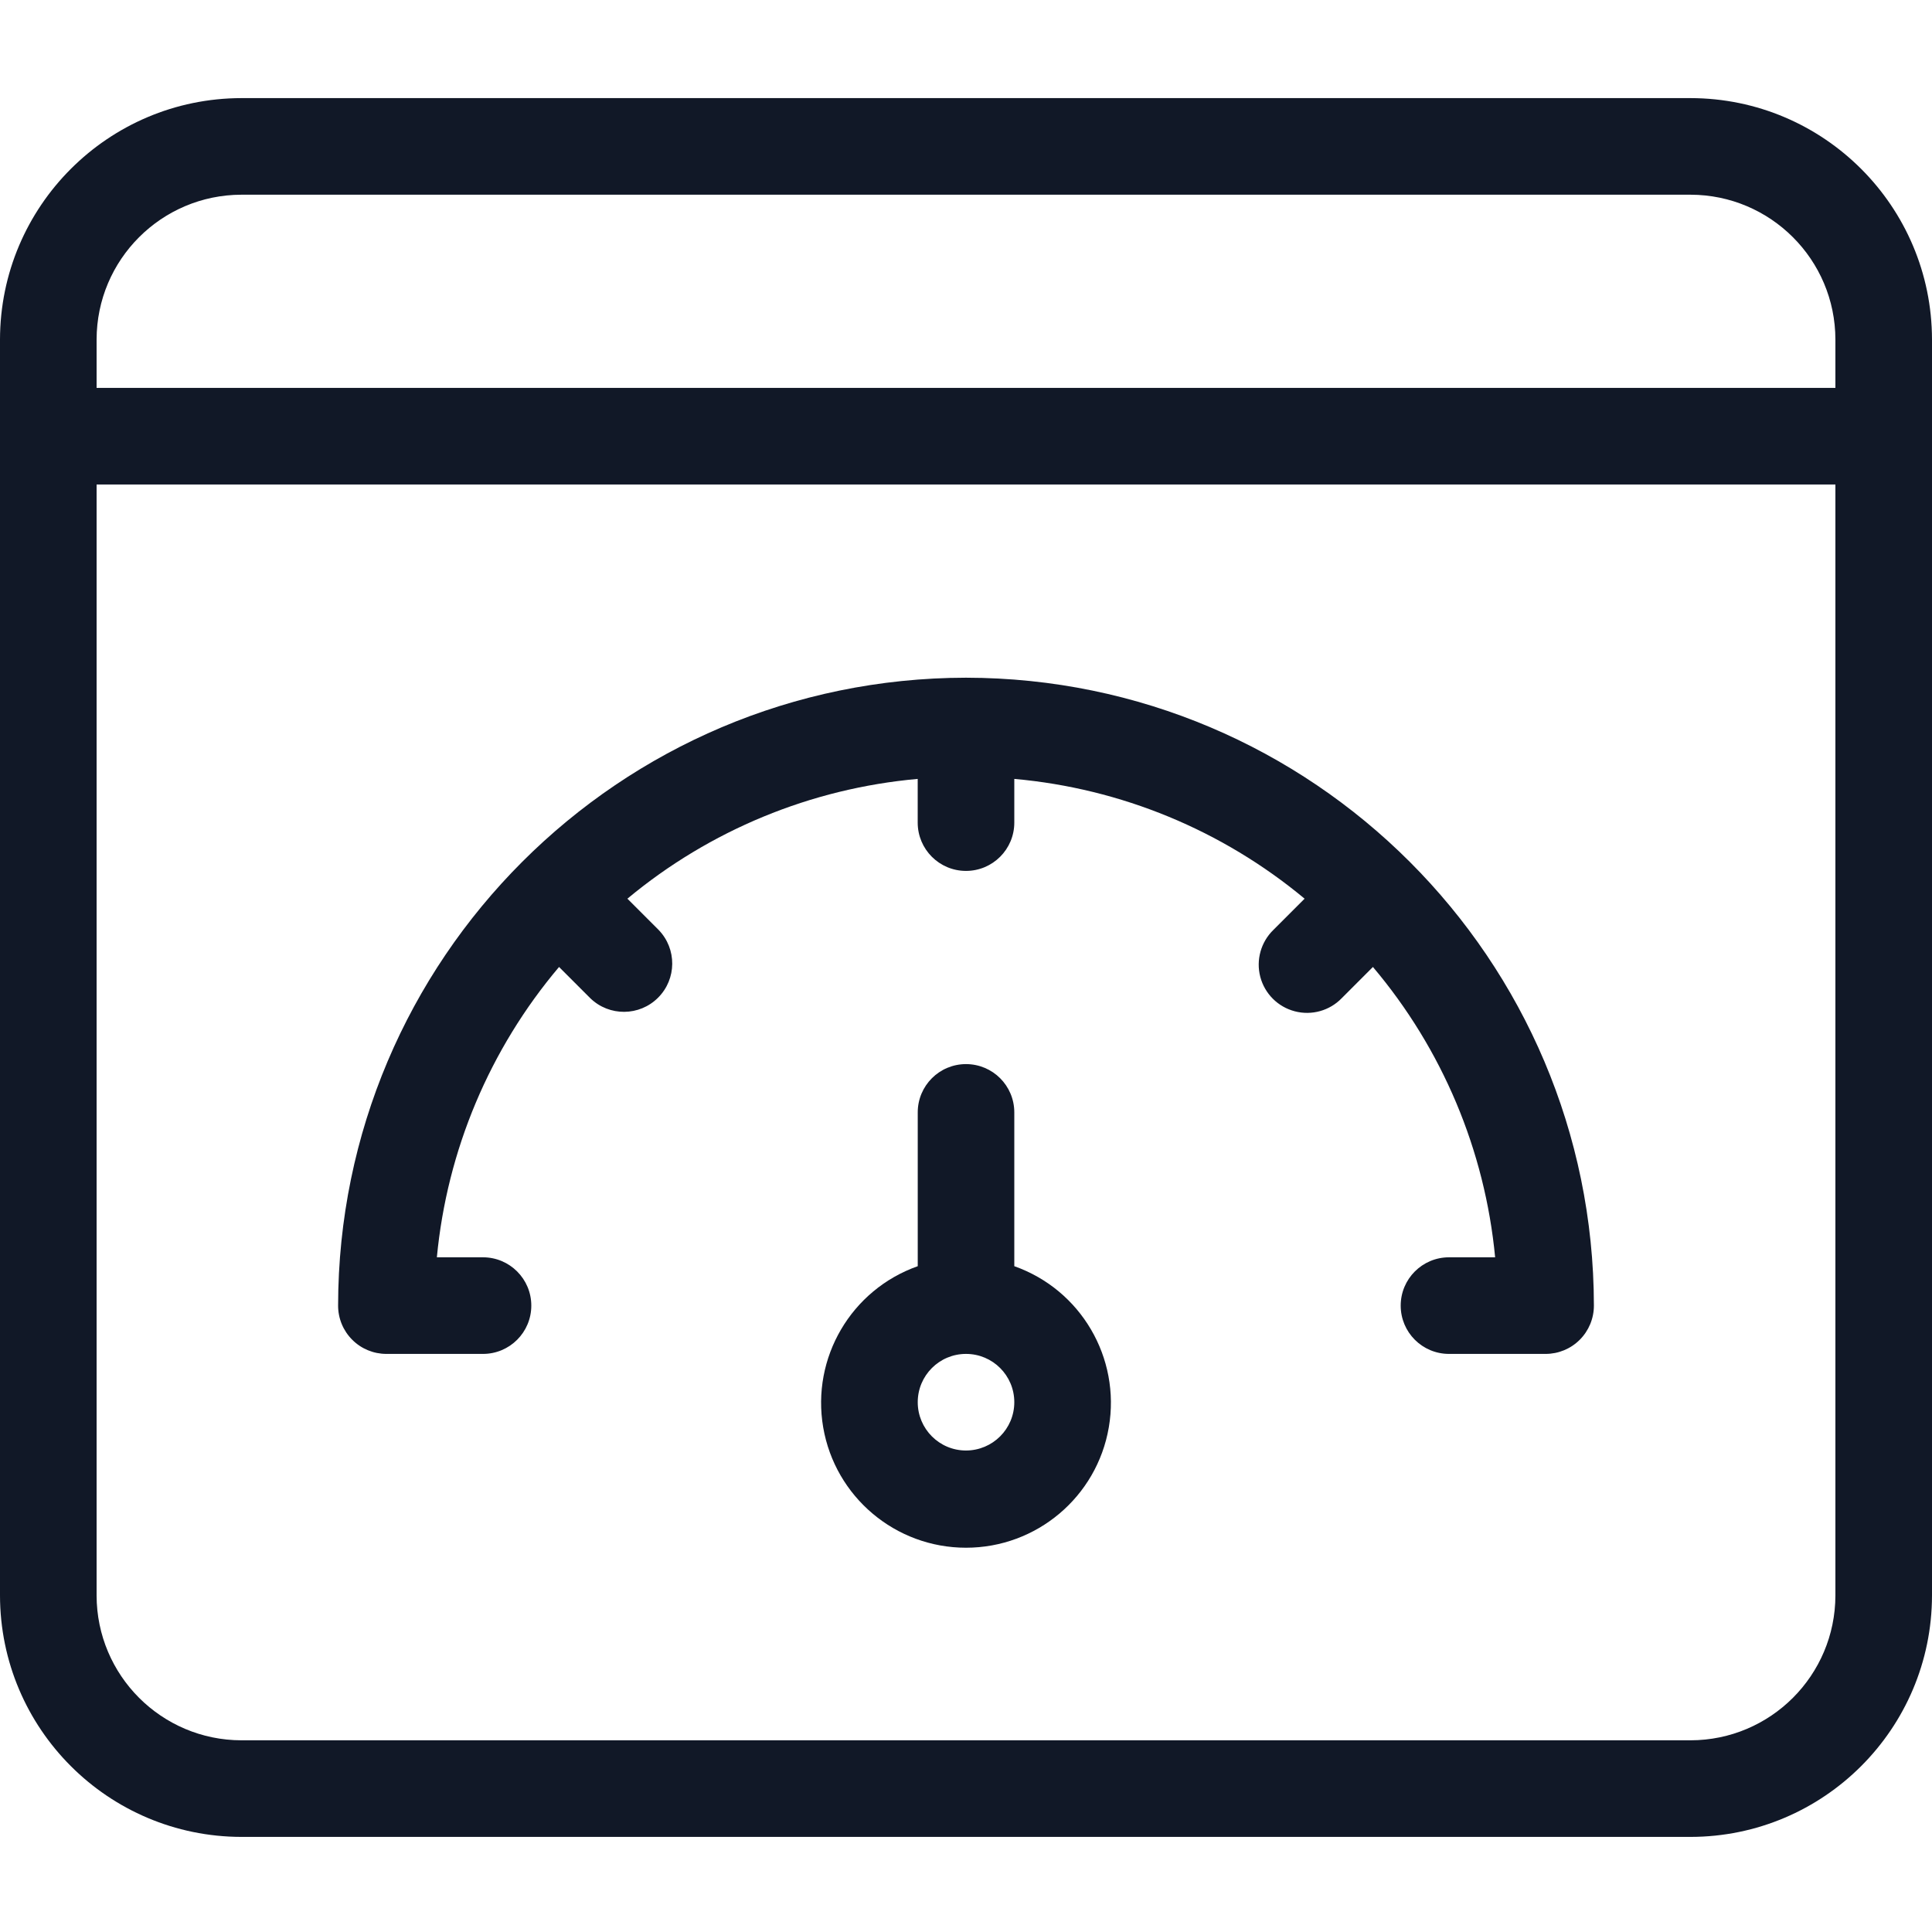
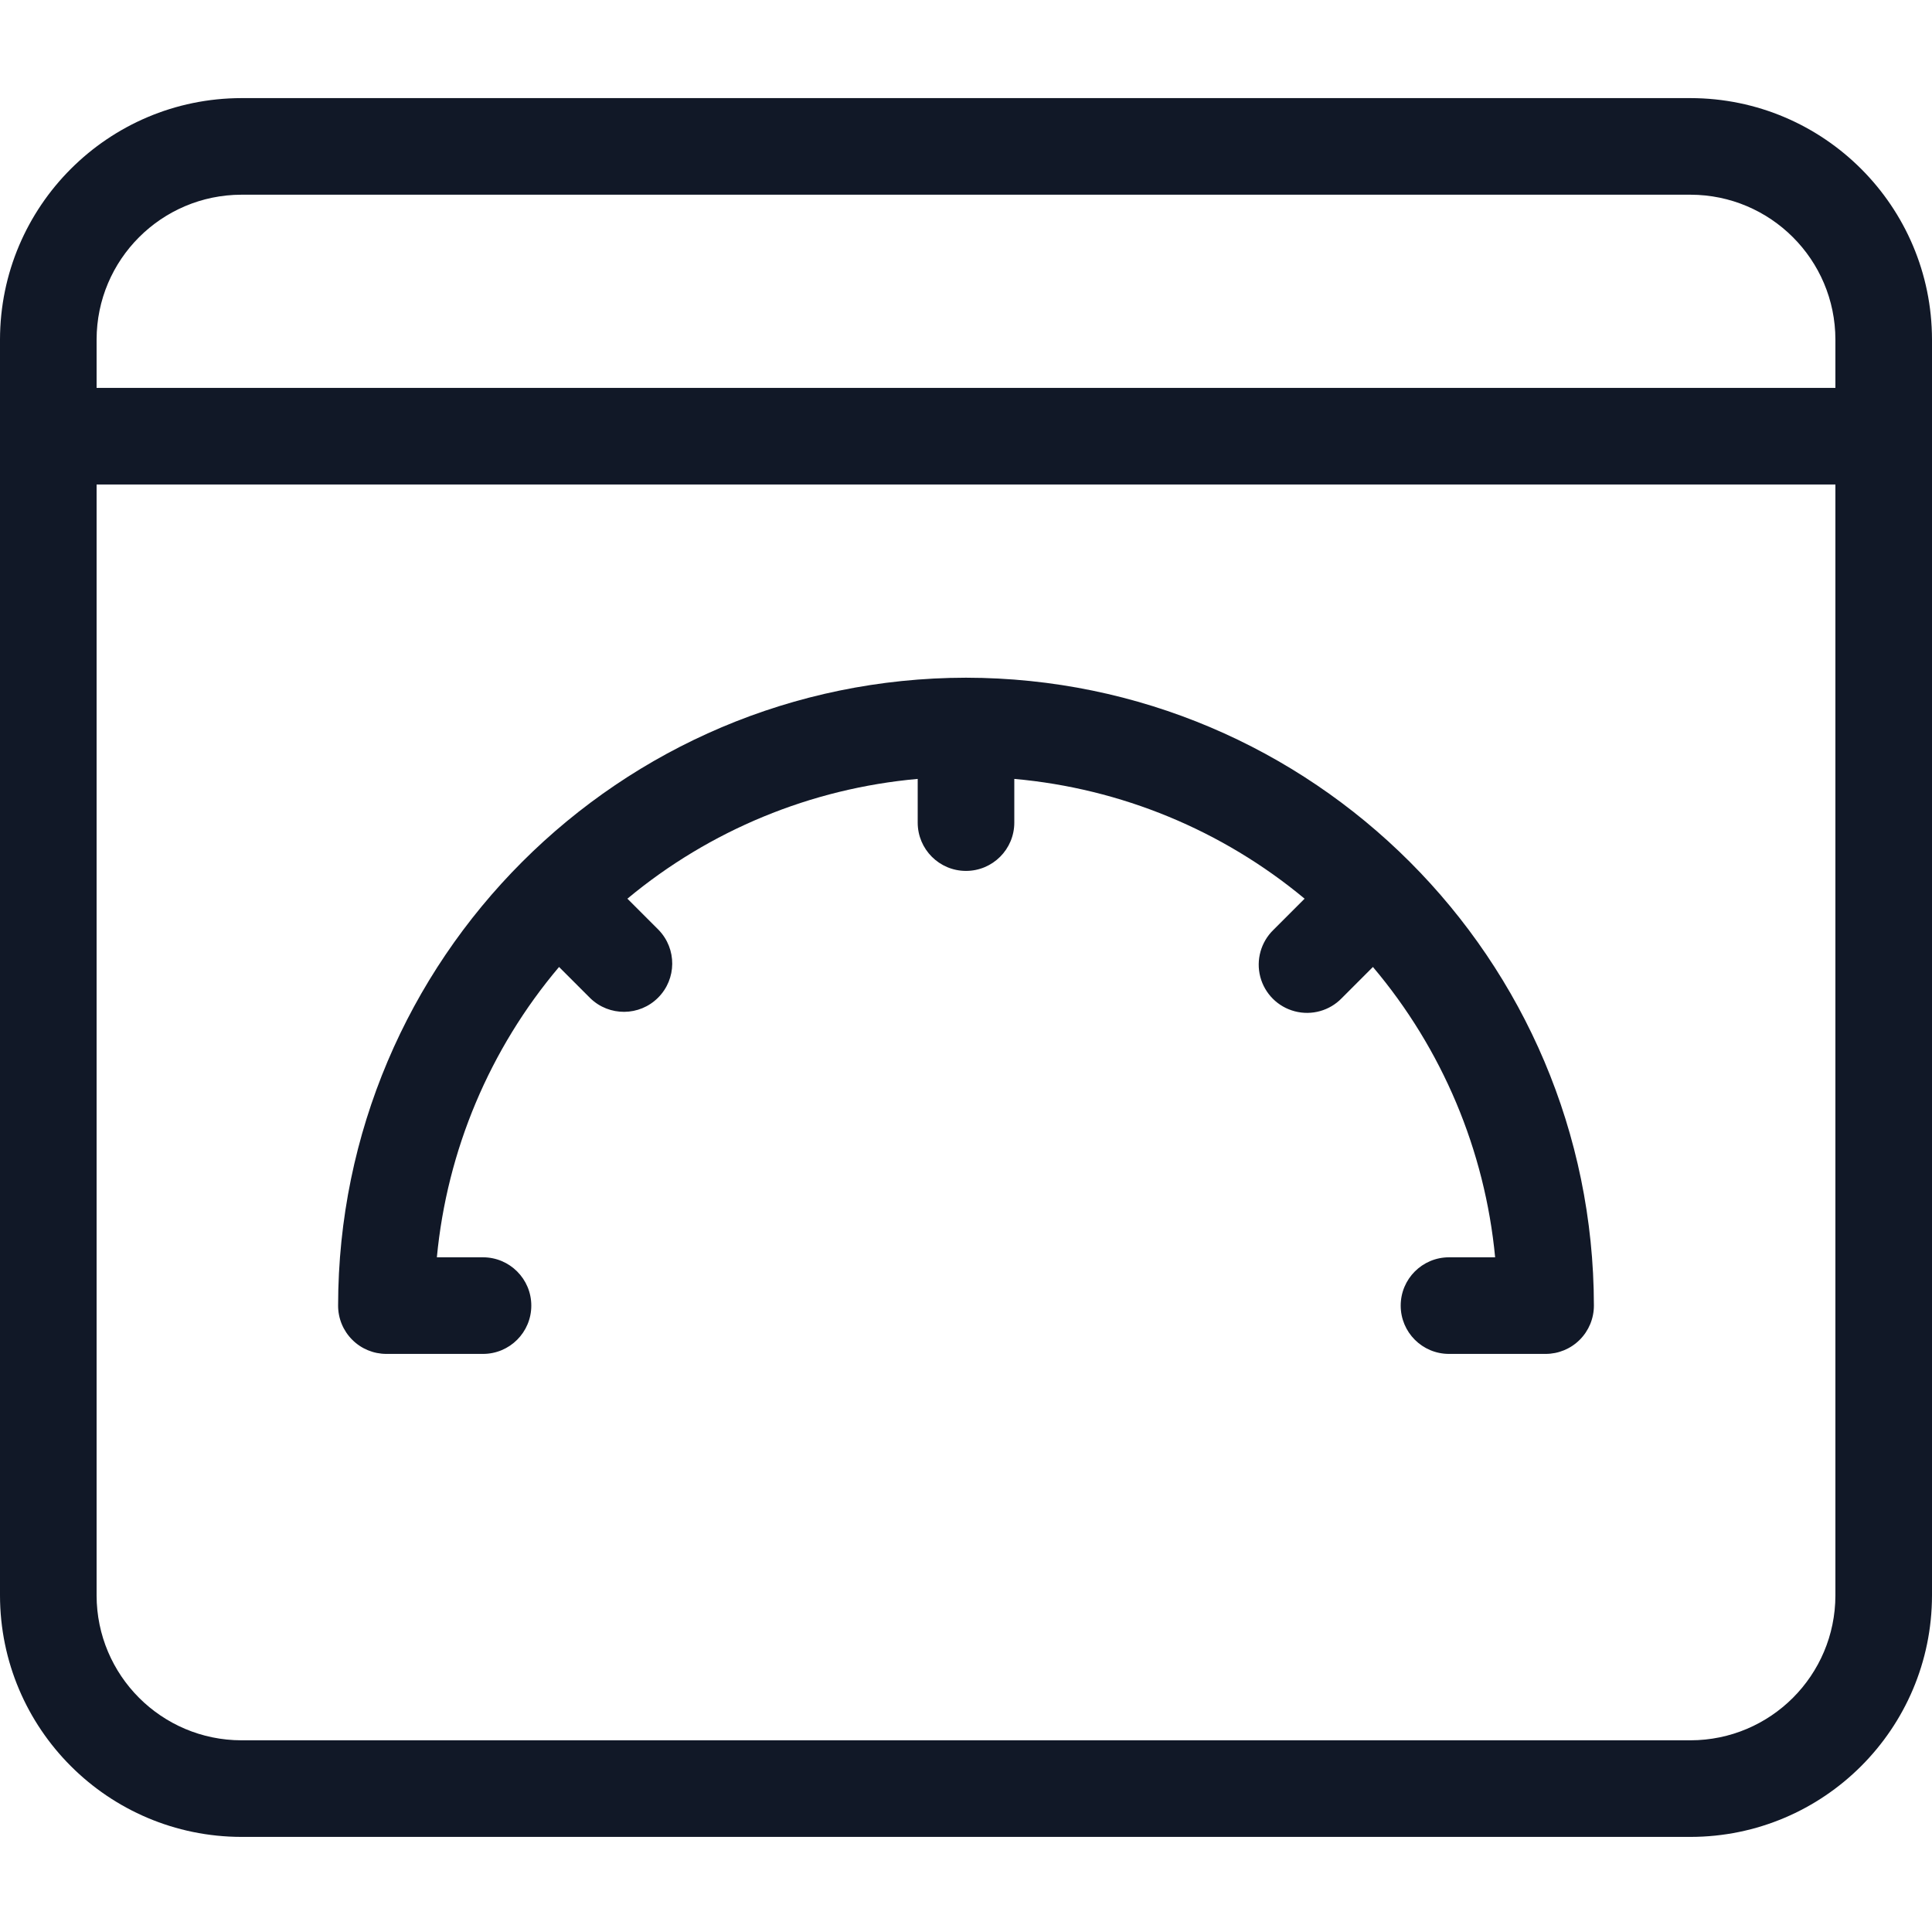
<svg xmlns="http://www.w3.org/2000/svg" width="50" height="50" viewBox="0 0 50 50" fill="none">
  <g clip-path="url(#clip0_1433_1492)">
    <path d="M43.75 2.539H6.25C2.8 2.543 0.004 5.339 0 8.789V41.289C0.004 44.739 2.8 47.535 6.25 47.539H43.75C47.2 47.535 49.996 44.739 50 41.289V8.789C49.996 5.339 47.2 2.543 43.75 2.539ZM6.25 5.039H43.75C45.82 5.042 47.498 6.719 47.5 8.789V10.039H2.5V8.789C2.502 6.719 4.18 5.042 6.25 5.039ZM43.75 45.039H6.25C4.18 45.037 2.502 43.359 2.5 41.289V12.539H47.5V41.289C47.498 43.359 45.82 45.037 43.75 45.039Z" fill="#111827" />
-     <path d="M26.25 32.769V28.789C26.25 28.098 25.691 27.539 25 27.539C24.31 27.539 23.751 28.098 23.751 28.789V32.769C22.028 33.378 20.996 35.139 21.304 36.939C21.613 38.739 23.174 40.055 25 40.055C26.827 40.055 28.388 38.739 28.696 36.939C29.005 35.139 27.973 33.378 26.25 32.769ZM25 37.539C24.31 37.539 23.751 36.979 23.751 36.289C23.751 35.598 24.31 35.039 25 35.039C25.691 35.039 26.25 35.598 26.25 36.289C26.25 36.979 25.691 37.538 25 37.539Z" fill="#111827" />
    <path d="M25 17.539C16.029 17.55 8.76 24.819 8.75 33.789C8.75 34.121 8.881 34.439 9.116 34.673C9.35 34.908 9.668 35.039 10 35.039H12.5C13.19 35.039 13.75 34.48 13.75 33.789C13.75 33.099 13.19 32.539 12.5 32.539H11.306C11.569 29.771 12.673 27.149 14.468 25.025L15.277 25.834C15.767 26.309 16.549 26.303 17.031 25.82C17.514 25.337 17.52 24.557 17.045 24.066L16.237 23.258C18.368 21.485 20.988 20.404 23.75 20.158V21.289C23.75 21.979 24.309 22.539 25 22.539C25.69 22.539 26.25 21.979 26.25 21.289V20.158C29.011 20.404 31.632 21.485 33.763 23.258L32.955 24.066C32.632 24.38 32.502 24.845 32.616 25.281C32.731 25.718 33.072 26.058 33.508 26.172C33.944 26.287 34.409 26.158 34.723 25.834L35.531 25.025C37.327 27.149 38.43 29.771 38.694 32.539H37.5C36.809 32.539 36.25 33.099 36.25 33.789C36.25 34.48 36.809 35.039 37.5 35.039H40C40.332 35.039 40.649 34.908 40.884 34.673C41.118 34.439 41.25 34.121 41.25 33.789C41.239 24.819 33.97 17.55 25 17.539Z" fill="#111827" />
  </g>
  <defs>
    <clipPath id="clip0_1433_1492">
      <rect width="50" height="50" fill="white" />
    </clipPath>
  </defs>
</svg>